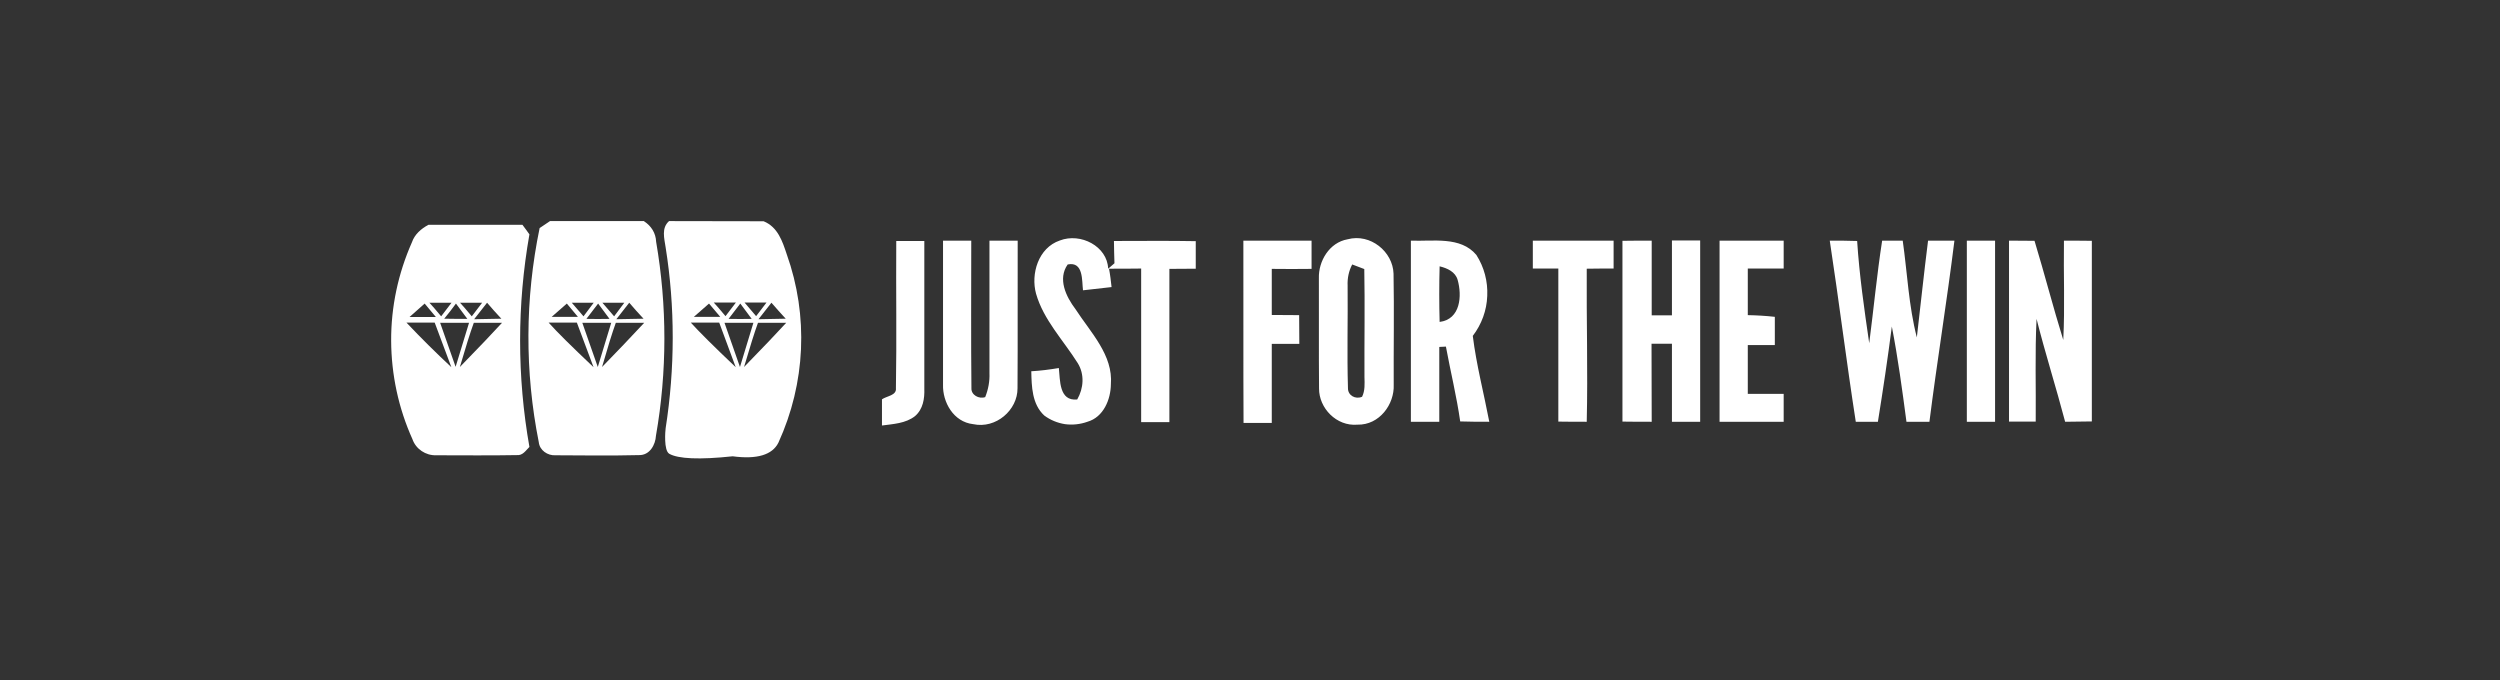
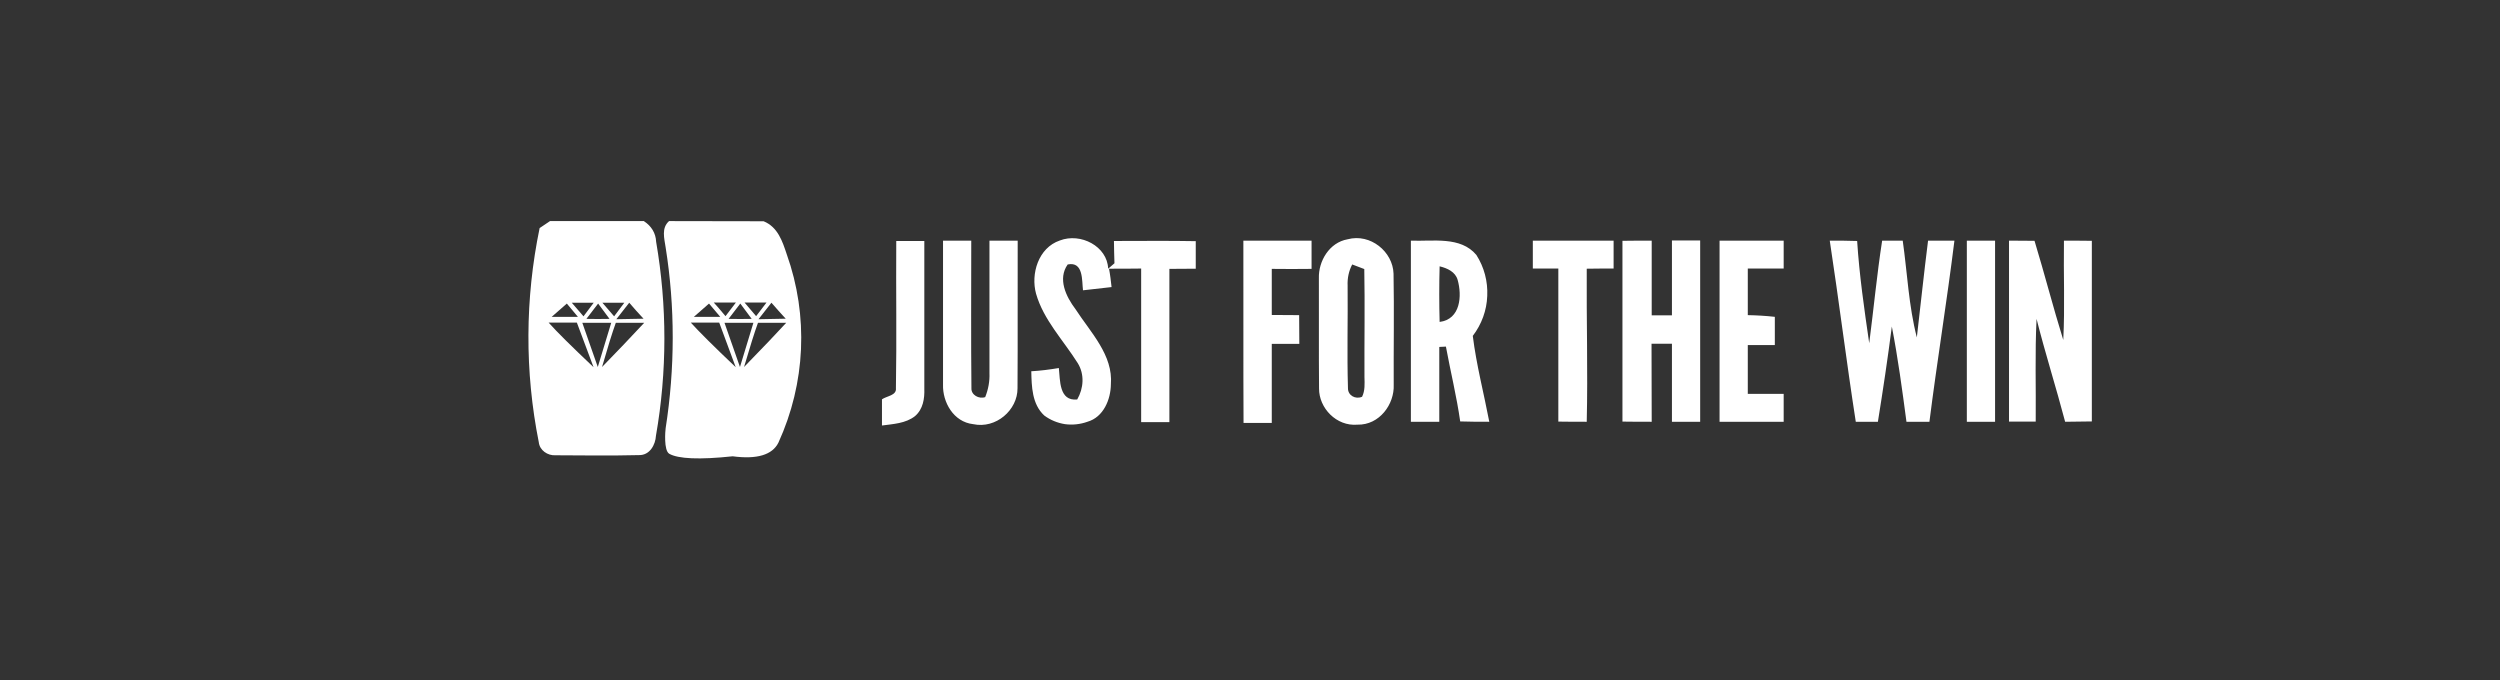
<svg xmlns="http://www.w3.org/2000/svg" width="147" height="40" viewBox="0 0 147 40" fill="none">
  <rect x="0" y="0" width="147" height="40" fill="#333333" stroke="none" />
-   <path fill-rule="evenodd" clip-rule="evenodd" d="M25.56 18.97L26.54 21.59C25.63 20.74 24.75 19.87 23.9 18.97H25.56ZM29.52 18.98C28.98 19.57 28.16 20.43 27.04 21.58C27.38 20.42 27.65 19.55 27.86 18.98H29.52ZM25.88 18.98H27.58L26.79 21.57L25.88 18.98ZM28.64 17.8C28.91 18.12 29.19 18.43 29.48 18.74L27.88 18.77L28.64 17.8ZM26.81 17.85L27.48 18.75C27.03 18.75 26.58 18.75 26.12 18.74C26.36 18.45 26.59 18.15 26.81 17.85ZM24.97 17.85L25.63 18.64H24.08L24.97 17.85ZM26.55 17.8L25.94 18.6C25.64 18.24 25.41 17.97 25.25 17.8H26.55ZM28.35 17.8L27.74 18.6C27.44 18.24 27.21 17.97 27.05 17.8H28.35ZM30.72 13.22C30.86 13.41 31 13.59 31.13 13.78C30.4 17.92 30.4 22.15 31.13 26.28C30.92 26.48 30.74 26.8 30.38 26.76C28.81 26.79 27.23 26.77 25.65 26.77C25.34 26.78 25.04 26.69 24.79 26.52C24.54 26.35 24.35 26.11 24.25 25.82C23.43 24 23.01 22.03 23 20.04C22.99 18.05 23.41 16.08 24.22 14.25C24.38 13.78 24.76 13.45 25.19 13.22H30.72Z" fill="white" />
  <path fill-rule="evenodd" clip-rule="evenodd" d="M37.87 13.01C38.3 13.29 38.56 13.71 38.58 14.21C39.23 17.99 39.23 21.85 38.57 25.62C38.54 26.15 38.21 26.77 37.58 26.76C35.94 26.8 34.3 26.78 32.67 26.77C32.2 26.8 31.73 26.48 31.68 26C30.85 21.84 30.87 17.56 31.73 13.41L32.34 13H37.87V13.01ZM33.92 18.97H32.26C32.73 19.5 33.61 20.37 34.9 21.59L33.92 18.97ZM37.88 18.98H36.21C36 19.56 35.73 20.43 35.4 21.58C36.24 20.72 37.06 19.86 37.88 18.98ZM34.24 18.98L35.15 21.58L35.94 18.98H34.24ZM37 17.8L36.24 18.77L37.84 18.74C37.55 18.43 37.27 18.12 37 17.8ZM35.17 17.85L34.48 18.75C34.93 18.76 35.38 18.76 35.84 18.75L35.17 17.85ZM33.33 17.85L32.44 18.63H33.98L33.33 17.85ZM34.91 17.8H33.62L34.31 18.6L34.91 17.8ZM36.71 17.8H35.42L36.11 18.6L36.71 17.8Z" fill="white" />
  <path fill-rule="evenodd" clip-rule="evenodd" d="M44.9 13.01C45.74 13.35 46.01 14.2 46.26 14.95C47.55 18.57 47.37 22.53 45.77 26.03C45.41 26.75 44.51 27.02 43.08 26.83C41.12 27.04 39.87 26.98 39.35 26.68C39.02 26.48 39.12 25.32 39.14 25.18C39.69 21.66 39.7 18.06 39.14 14.55C39.06 14.01 38.88 13.41 39.34 13L44.9 13.01ZM42.29 18.97L43.26 21.59C41.97 20.37 41.09 19.49 40.62 18.97H42.29ZM46.23 18.98C45.69 19.57 44.87 20.43 43.75 21.58C44.09 20.43 44.36 19.55 44.57 18.98H46.23ZM42.6 18.98H44.3L43.51 21.58L42.6 18.98ZM45.36 17.8C45.63 18.12 45.92 18.43 46.2 18.74L44.6 18.77L45.36 17.8ZM43.53 17.85L44.2 18.75C43.75 18.76 43.3 18.76 42.84 18.75L43.53 17.85ZM41.69 17.85L42.35 18.63H40.8L41.69 17.85ZM43.27 17.79L42.66 18.59C42.36 18.23 42.13 17.96 41.97 17.79H43.27ZM45.07 17.79L44.46 18.59C44.16 18.23 43.93 17.96 43.78 17.79H45.07Z" fill="white" />
  <path fill-rule="evenodd" clip-rule="evenodd" d="M81.94 16.09C81.9 14.8 80.58 13.71 79.24 14.07C78.16 14.26 77.52 15.36 77.55 16.36C77.56 18.52 77.54 20.67 77.56 22.84C77.55 23.99 78.58 25.08 79.82 24.97C81.11 25 82 23.77 81.95 22.62C81.94 20.45 81.98 18.27 81.94 16.09ZM80.09 23.33C79.7 23.5 79.25 23.25 79.26 22.82C79.2 20.81 79.26 18.79 79.24 16.79C79.22 16.36 79.31 15.93 79.51 15.55L80.22 15.82C80.26 17.93 80.22 20.04 80.23 22.16C80.24 22.56 80.27 22.97 80.09 23.33ZM53.8 24.47C53.25 24.9 52.52 24.93 51.86 25.02V23.48C52.14 23.28 52.73 23.26 52.68 22.82C52.73 19.94 52.68 17.05 52.7 14.17H54.35V22.86C54.37 23.43 54.28 24.06 53.8 24.47ZM55.45 14.15H57.11C57.11 17.04 57.09 19.94 57.12 22.83C57.1 23.22 57.56 23.48 57.93 23.35C58.11 22.9 58.2 22.42 58.18 21.94V14.15H59.84C59.83 17.04 59.85 19.94 59.83 22.83C59.84 24.11 58.56 25.23 57.22 24.94C56.06 24.81 55.42 23.64 55.45 22.62V14.15ZM60.92 17.27C60.6 16.11 61.05 14.57 62.32 14.14C63.54 13.67 65.11 14.48 65.16 15.8L65.53 15.48C65.51 15.05 65.51 14.6 65.5 14.17C67.11 14.17 68.71 14.15 70.31 14.18V15.8L68.76 15.81V24.82H67.1V15.79C66.47 15.79 65.85 15.81 65.21 15.8C65.28 16.16 65.32 16.52 65.36 16.88L63.68 17.07C63.61 16.51 63.72 15.36 62.78 15.55C62.18 16.4 62.68 17.44 63.24 18.18C64.12 19.54 65.46 20.88 65.32 22.6C65.31 23.48 64.89 24.53 63.94 24.8C63.52 24.95 63.06 25 62.62 24.94C62.18 24.87 61.76 24.7 61.4 24.43C60.68 23.76 60.66 22.73 60.64 21.83C61.18 21.8 61.72 21.73 62.26 21.64C62.34 22.34 62.26 23.6 63.34 23.49C63.72 22.83 63.78 22.01 63.37 21.35C62.52 20 61.36 18.81 60.92 17.27ZM73.11 14.15H77.12V15.81C76.34 15.82 75.57 15.82 74.78 15.81V18.52L76.39 18.53L76.4 20.22H74.78V24.87H73.12C73.1 21.29 73.12 17.72 73.11 14.15ZM86.6 19.75C87.12 19.07 87.42 18.25 87.45 17.4C87.49 16.55 87.27 15.71 86.81 14.99C85.88 13.88 84.26 14.2 82.96 14.15V24.8H84.63V20.4L85.02 20.38C85.29 21.85 85.65 23.3 85.86 24.78C86.43 24.8 86.99 24.8 87.57 24.8C87.25 23.12 86.81 21.45 86.6 19.75ZM84.65 18.93C84.62 17.84 84.62 16.75 84.65 15.66C85.11 15.77 85.58 15.99 85.71 16.46C85.97 17.38 85.89 18.77 84.65 18.93ZM90.13 14.15H94.88V15.79C94.36 15.79 93.83 15.79 93.3 15.8C93.28 18.8 93.37 21.8 93.3 24.8C92.74 24.8 92.19 24.8 91.63 24.79V15.79H90.13V14.15ZM95.4 14.16C95.98 14.15 96.55 14.15 97.12 14.15V18.54H98.31V14.14H99.97V24.8H98.31V20.21H97.11C97.12 21.74 97.11 23.27 97.12 24.8C96.55 24.8 95.98 24.8 95.4 24.79V14.16ZM101.11 14.15H104.88V15.79H102.77V18.53C103.3 18.54 103.83 18.57 104.36 18.63V20.29H102.77V23.16H104.88V24.8H101.11V14.15ZM110.67 14.15H111.88C112.15 16.04 112.23 17.99 112.71 19.84C112.93 17.95 113.13 16.05 113.37 14.15H114.92C114.48 17.71 113.9 21.24 113.45 24.8H112.1C111.85 22.92 111.6 21.05 111.24 19.2C111 21.07 110.72 22.94 110.42 24.8H109.12C108.57 21.26 108.13 17.69 107.59 14.15C108.13 14.15 108.67 14.15 109.2 14.17C109.33 16.19 109.62 18.19 109.91 20.18C110.17 18.18 110.36 16.16 110.67 14.15ZM115.65 14.15H117.31V24.8H115.65V14.15ZM121.94 14.15L123 14.16V24.78L121.43 24.8C120.9 22.78 120.26 20.78 119.75 18.75C119.65 20.76 119.72 22.78 119.7 24.79H118.13V14.15H118.19L119.63 14.16C120.22 16.1 120.72 18.06 121.32 19.99C121.42 18.04 121.33 16.1 121.36 14.15H121.94Z" fill="white" />
</svg>